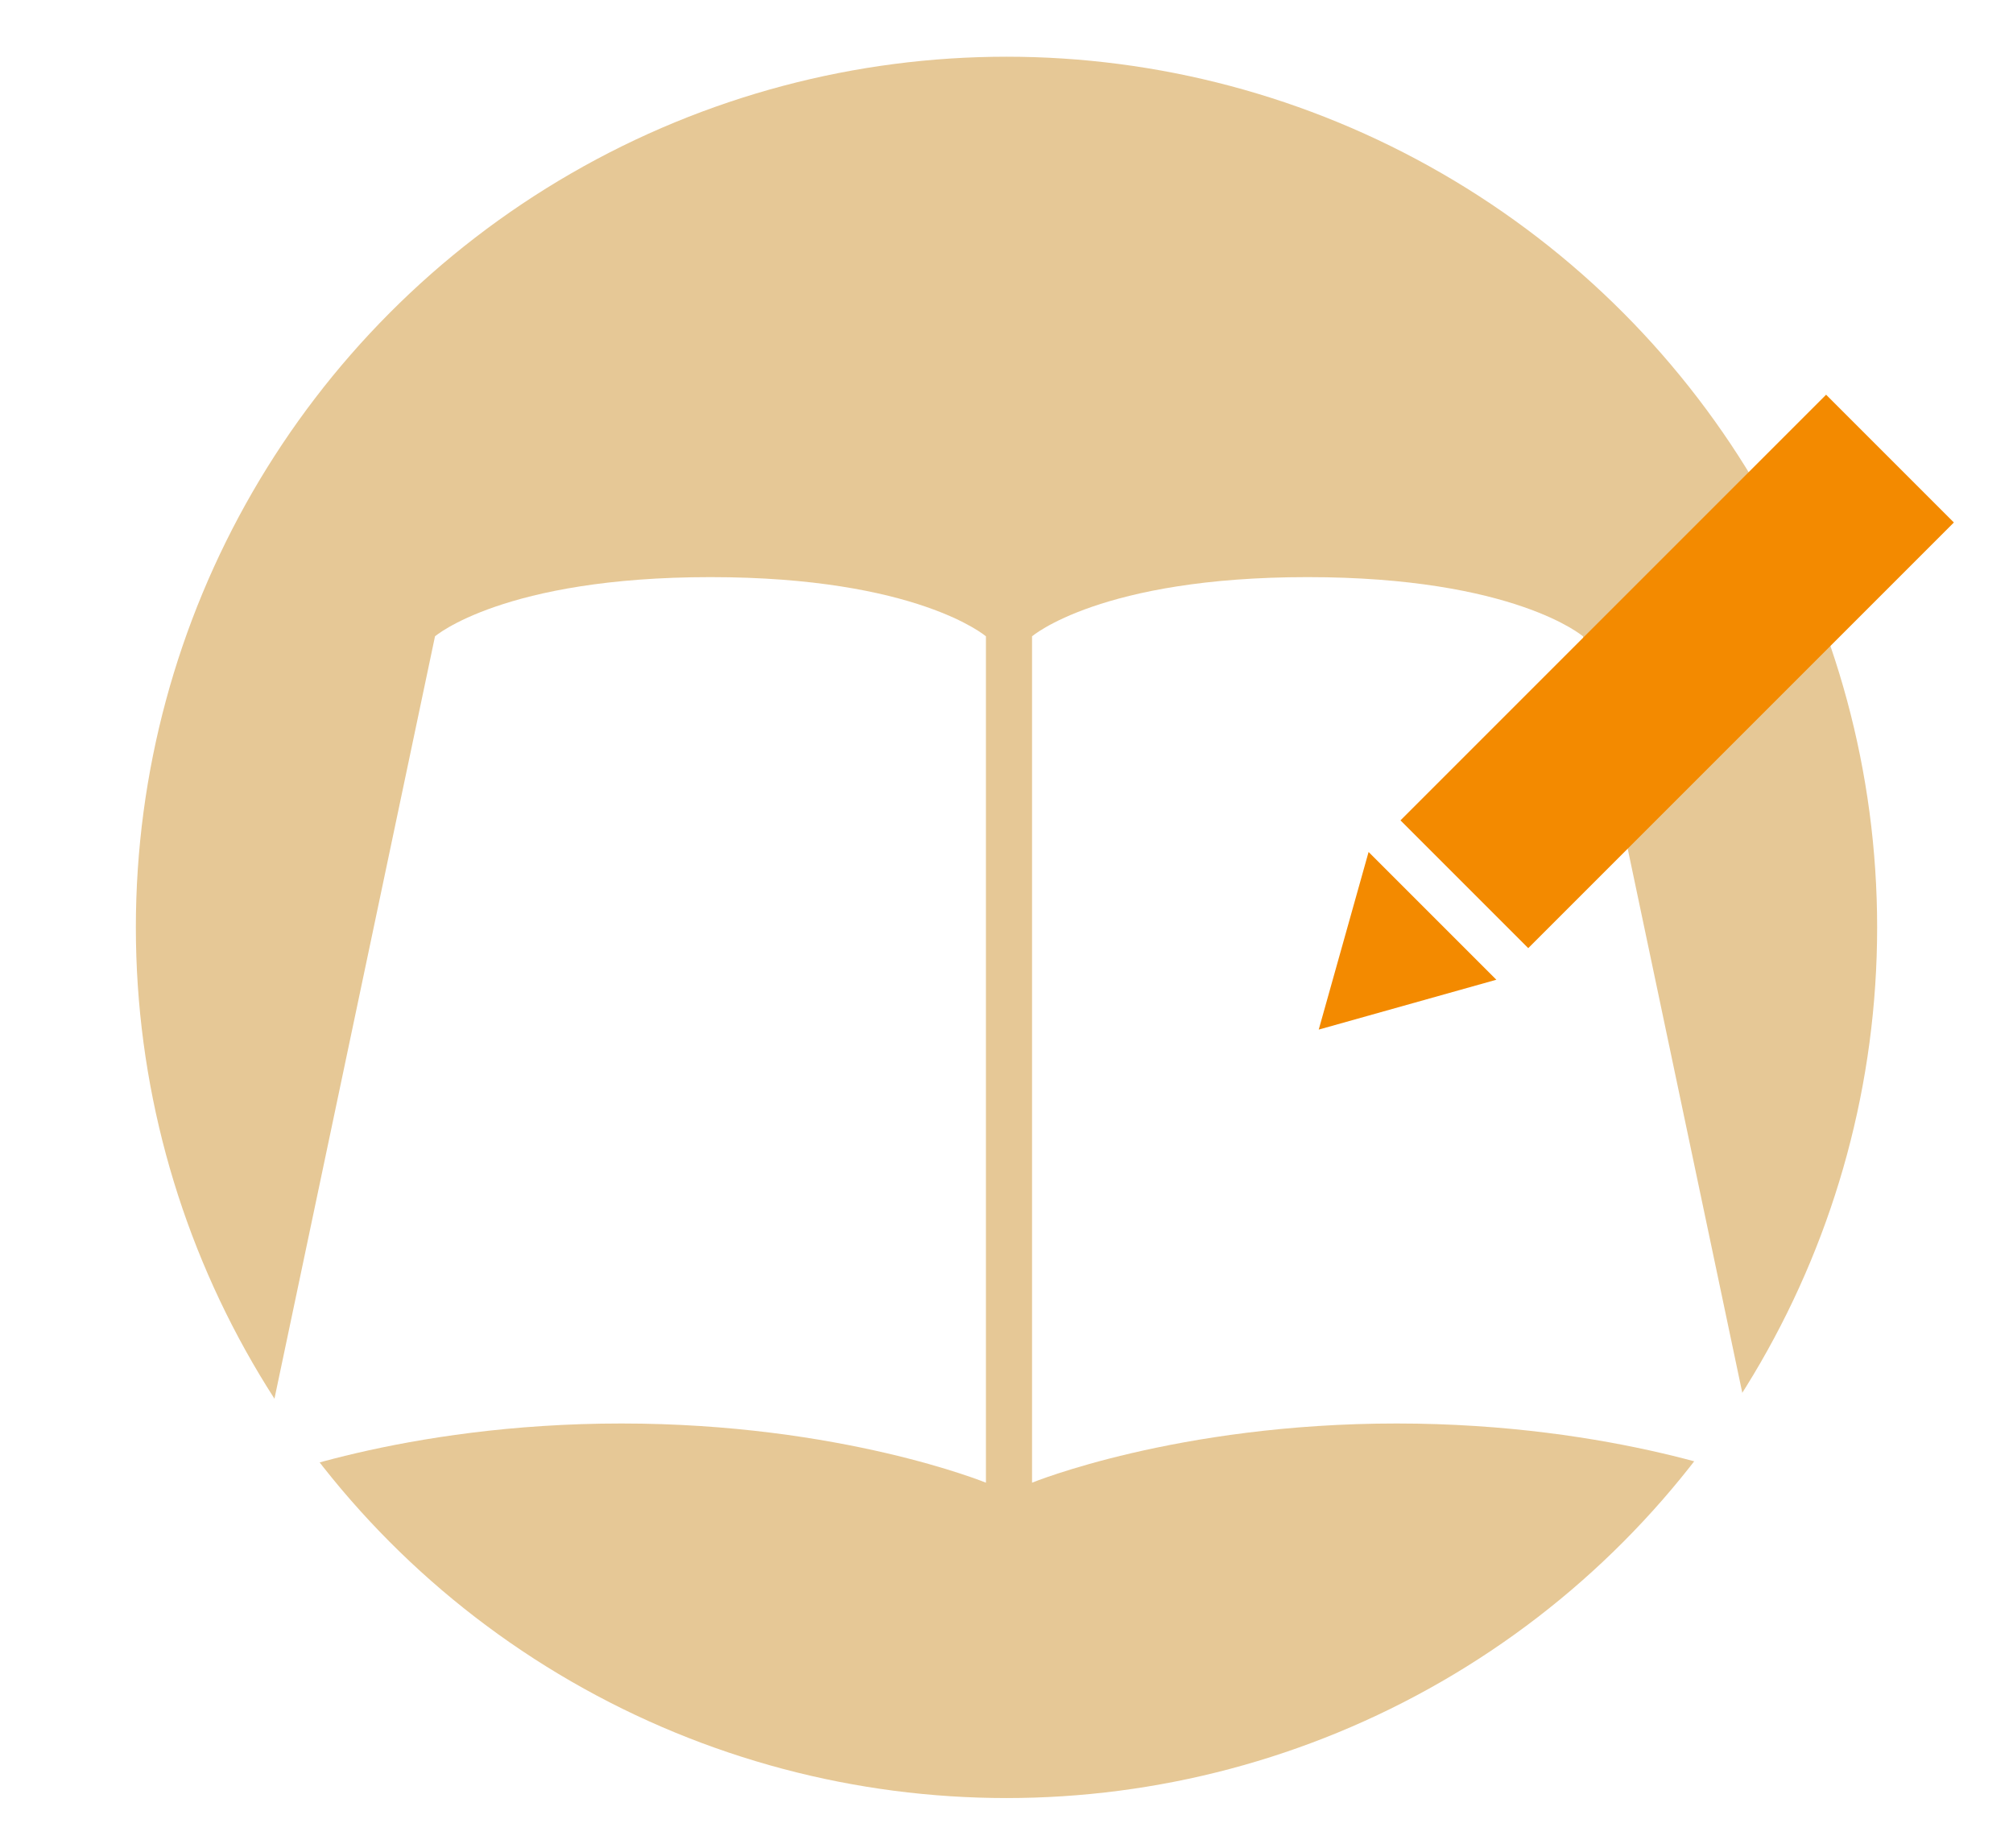
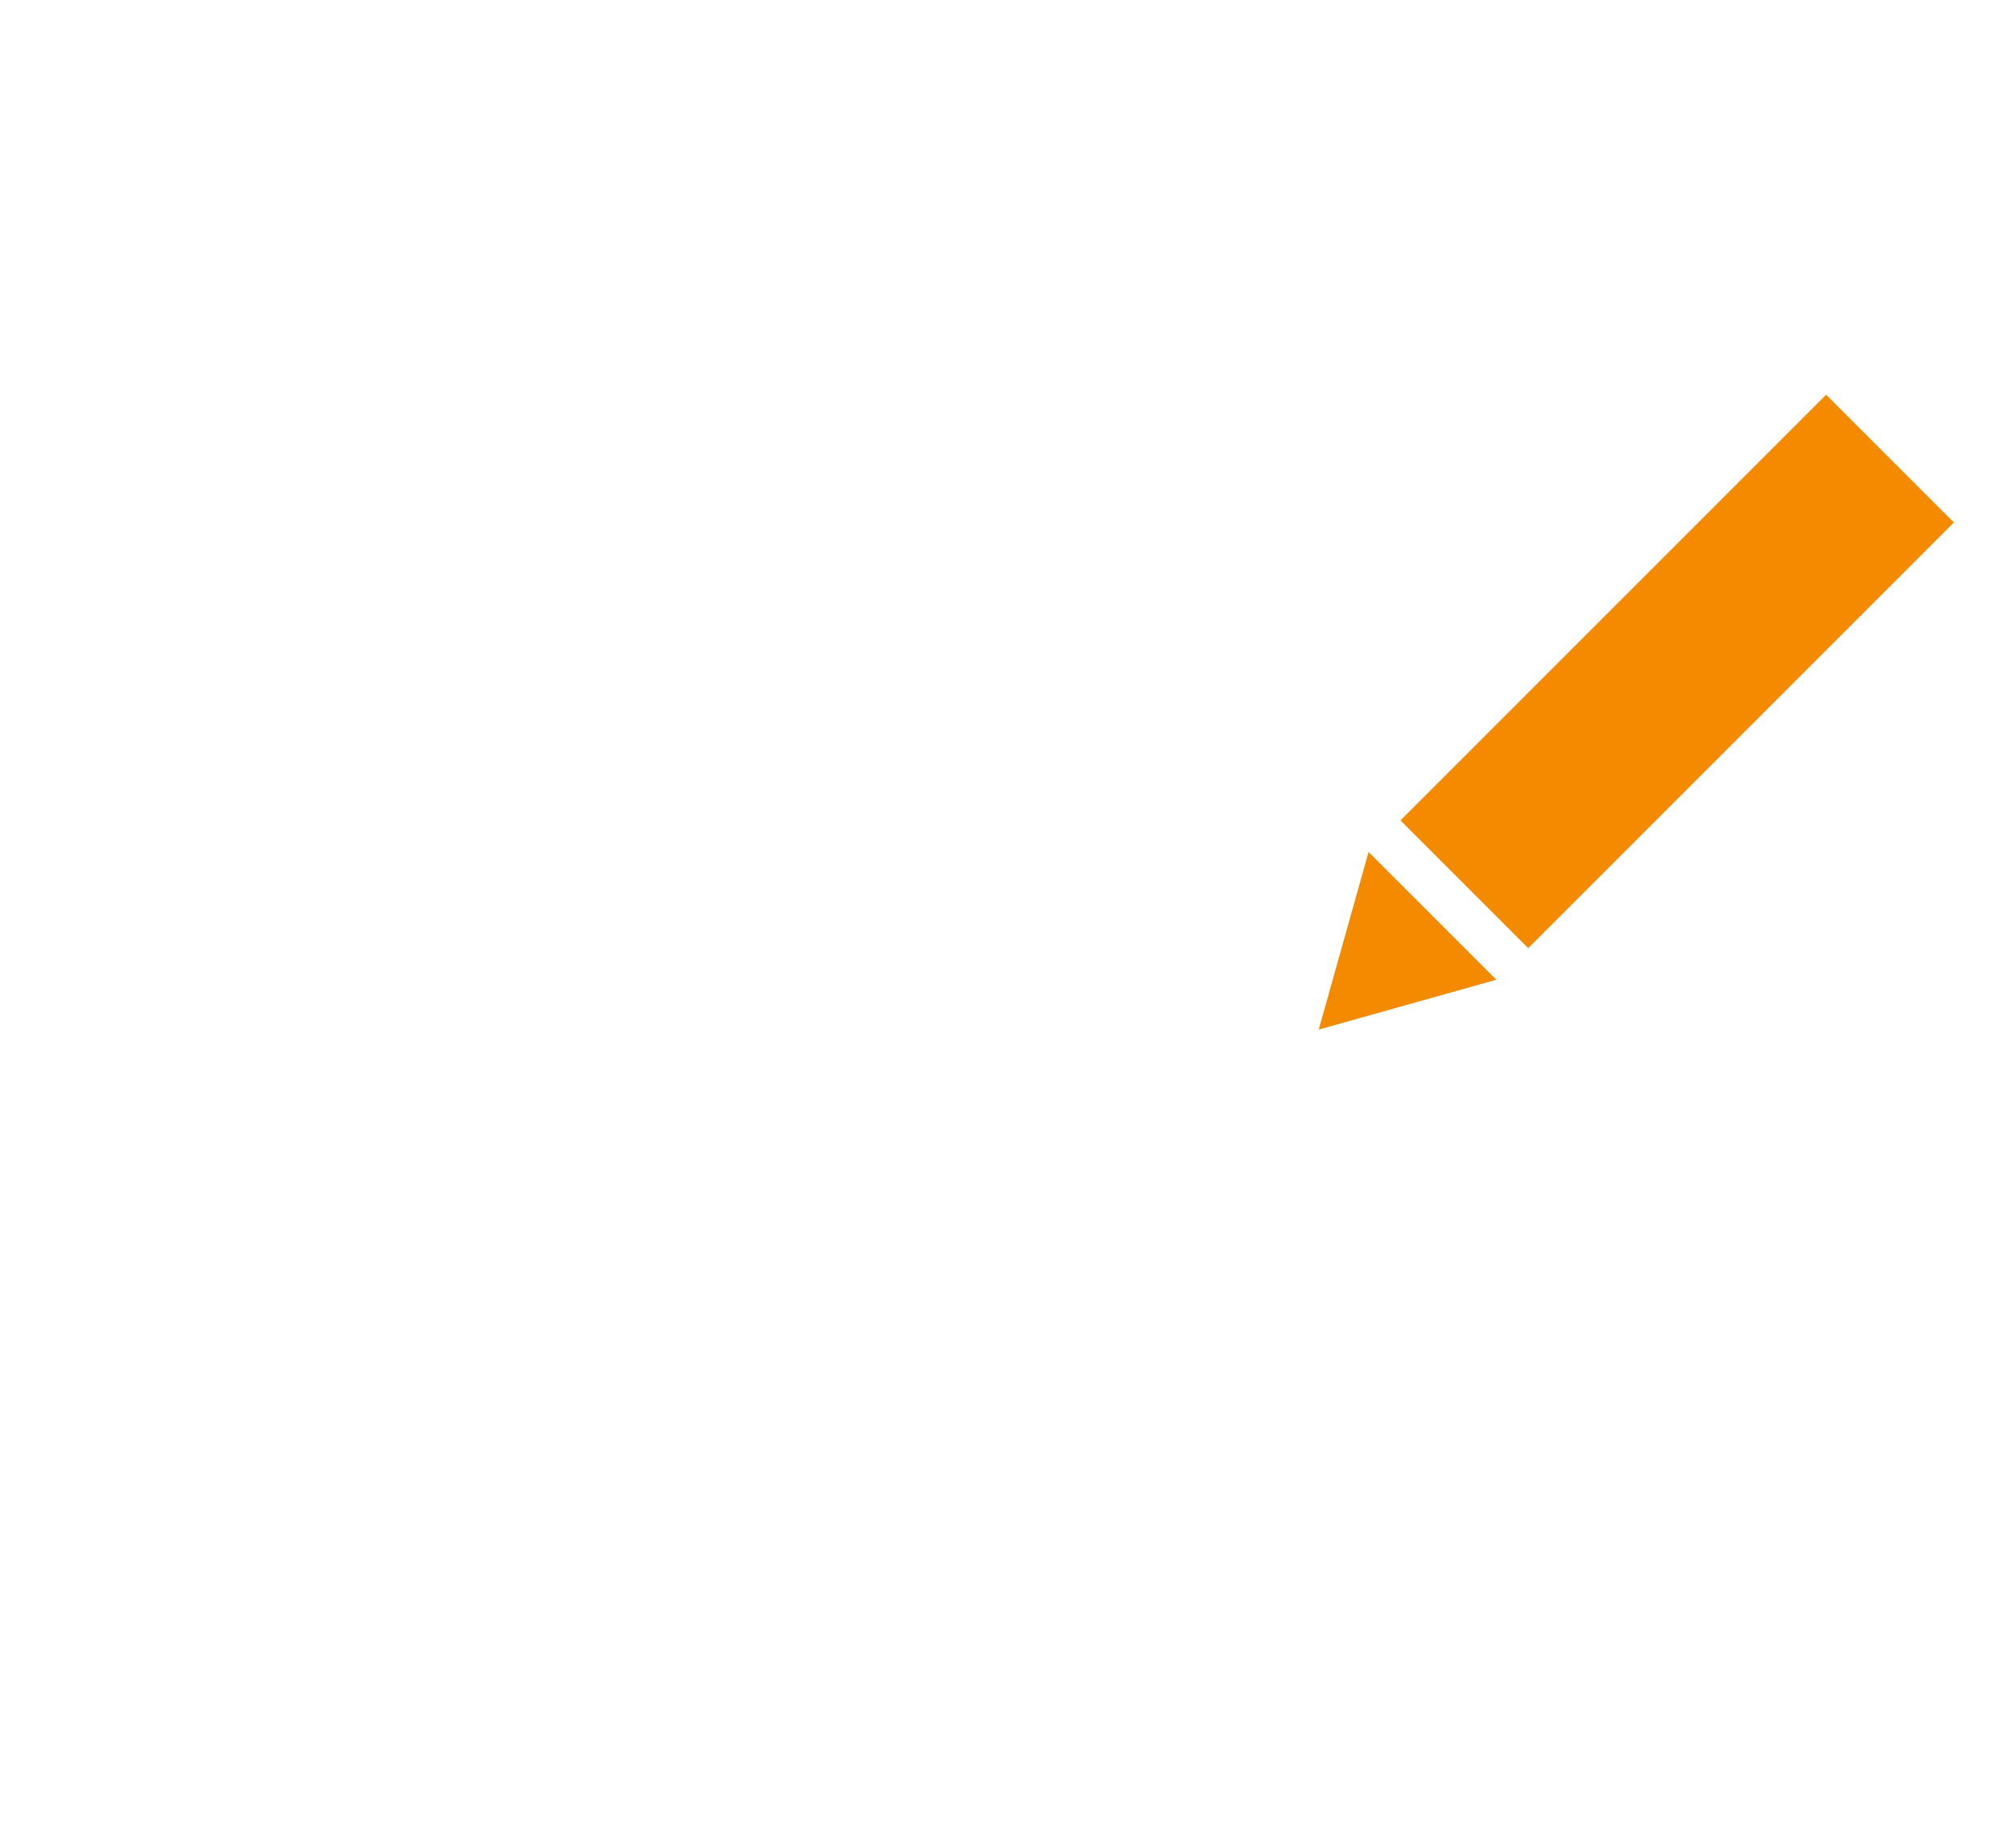
<svg xmlns="http://www.w3.org/2000/svg" version="1.1" id="レイヤー_1" x="0px" y="0px" viewBox="0 0 323 296.5" style="enable-background:new 0 0 323 296.5;" xml:space="preserve">
  <style type="text/css">
	.st0{fill:#FFFFFF;}
	.st1{fill:#E6C896;}
	.st2{fill:#F38A00;}
</style>
  <g>
    <rect class="st0" width="323" height="296.5" />
    <g>
-       <circle class="st1" cx="161.5" cy="148.8" r="139.7" />
-     </g>
+       </g>
    <g>
      <path class="st0" d="M158.2,237.9c0,0-23.2-9.5-58.5-9.5s-58.5,9.5-58.5,9.5l28.6-135.8c0,0,11-9.5,44.2-9.5s44.2,9.5,44.2,9.5    V237.9z" />
      <path class="st0" d="M165.6,237.9c0,0,23.2-9.5,58.5-9.5s58.5,9.5,58.5,9.5L254,102.1c0,0-11-9.5-44.2-9.5s-44.2,9.5-44.2,9.5    V237.9z" />
    </g>
    <g>
      <rect x="220.8" y="93.2" transform="matrix(0.707 -0.707 0.707 0.707 2.717 221.841)" class="st2" width="96.6" height="29" />
      <polygon class="st2" points="240.1,157.2 211.6,165.2 219.6,136.7   " />
    </g>
  </g>
</svg>